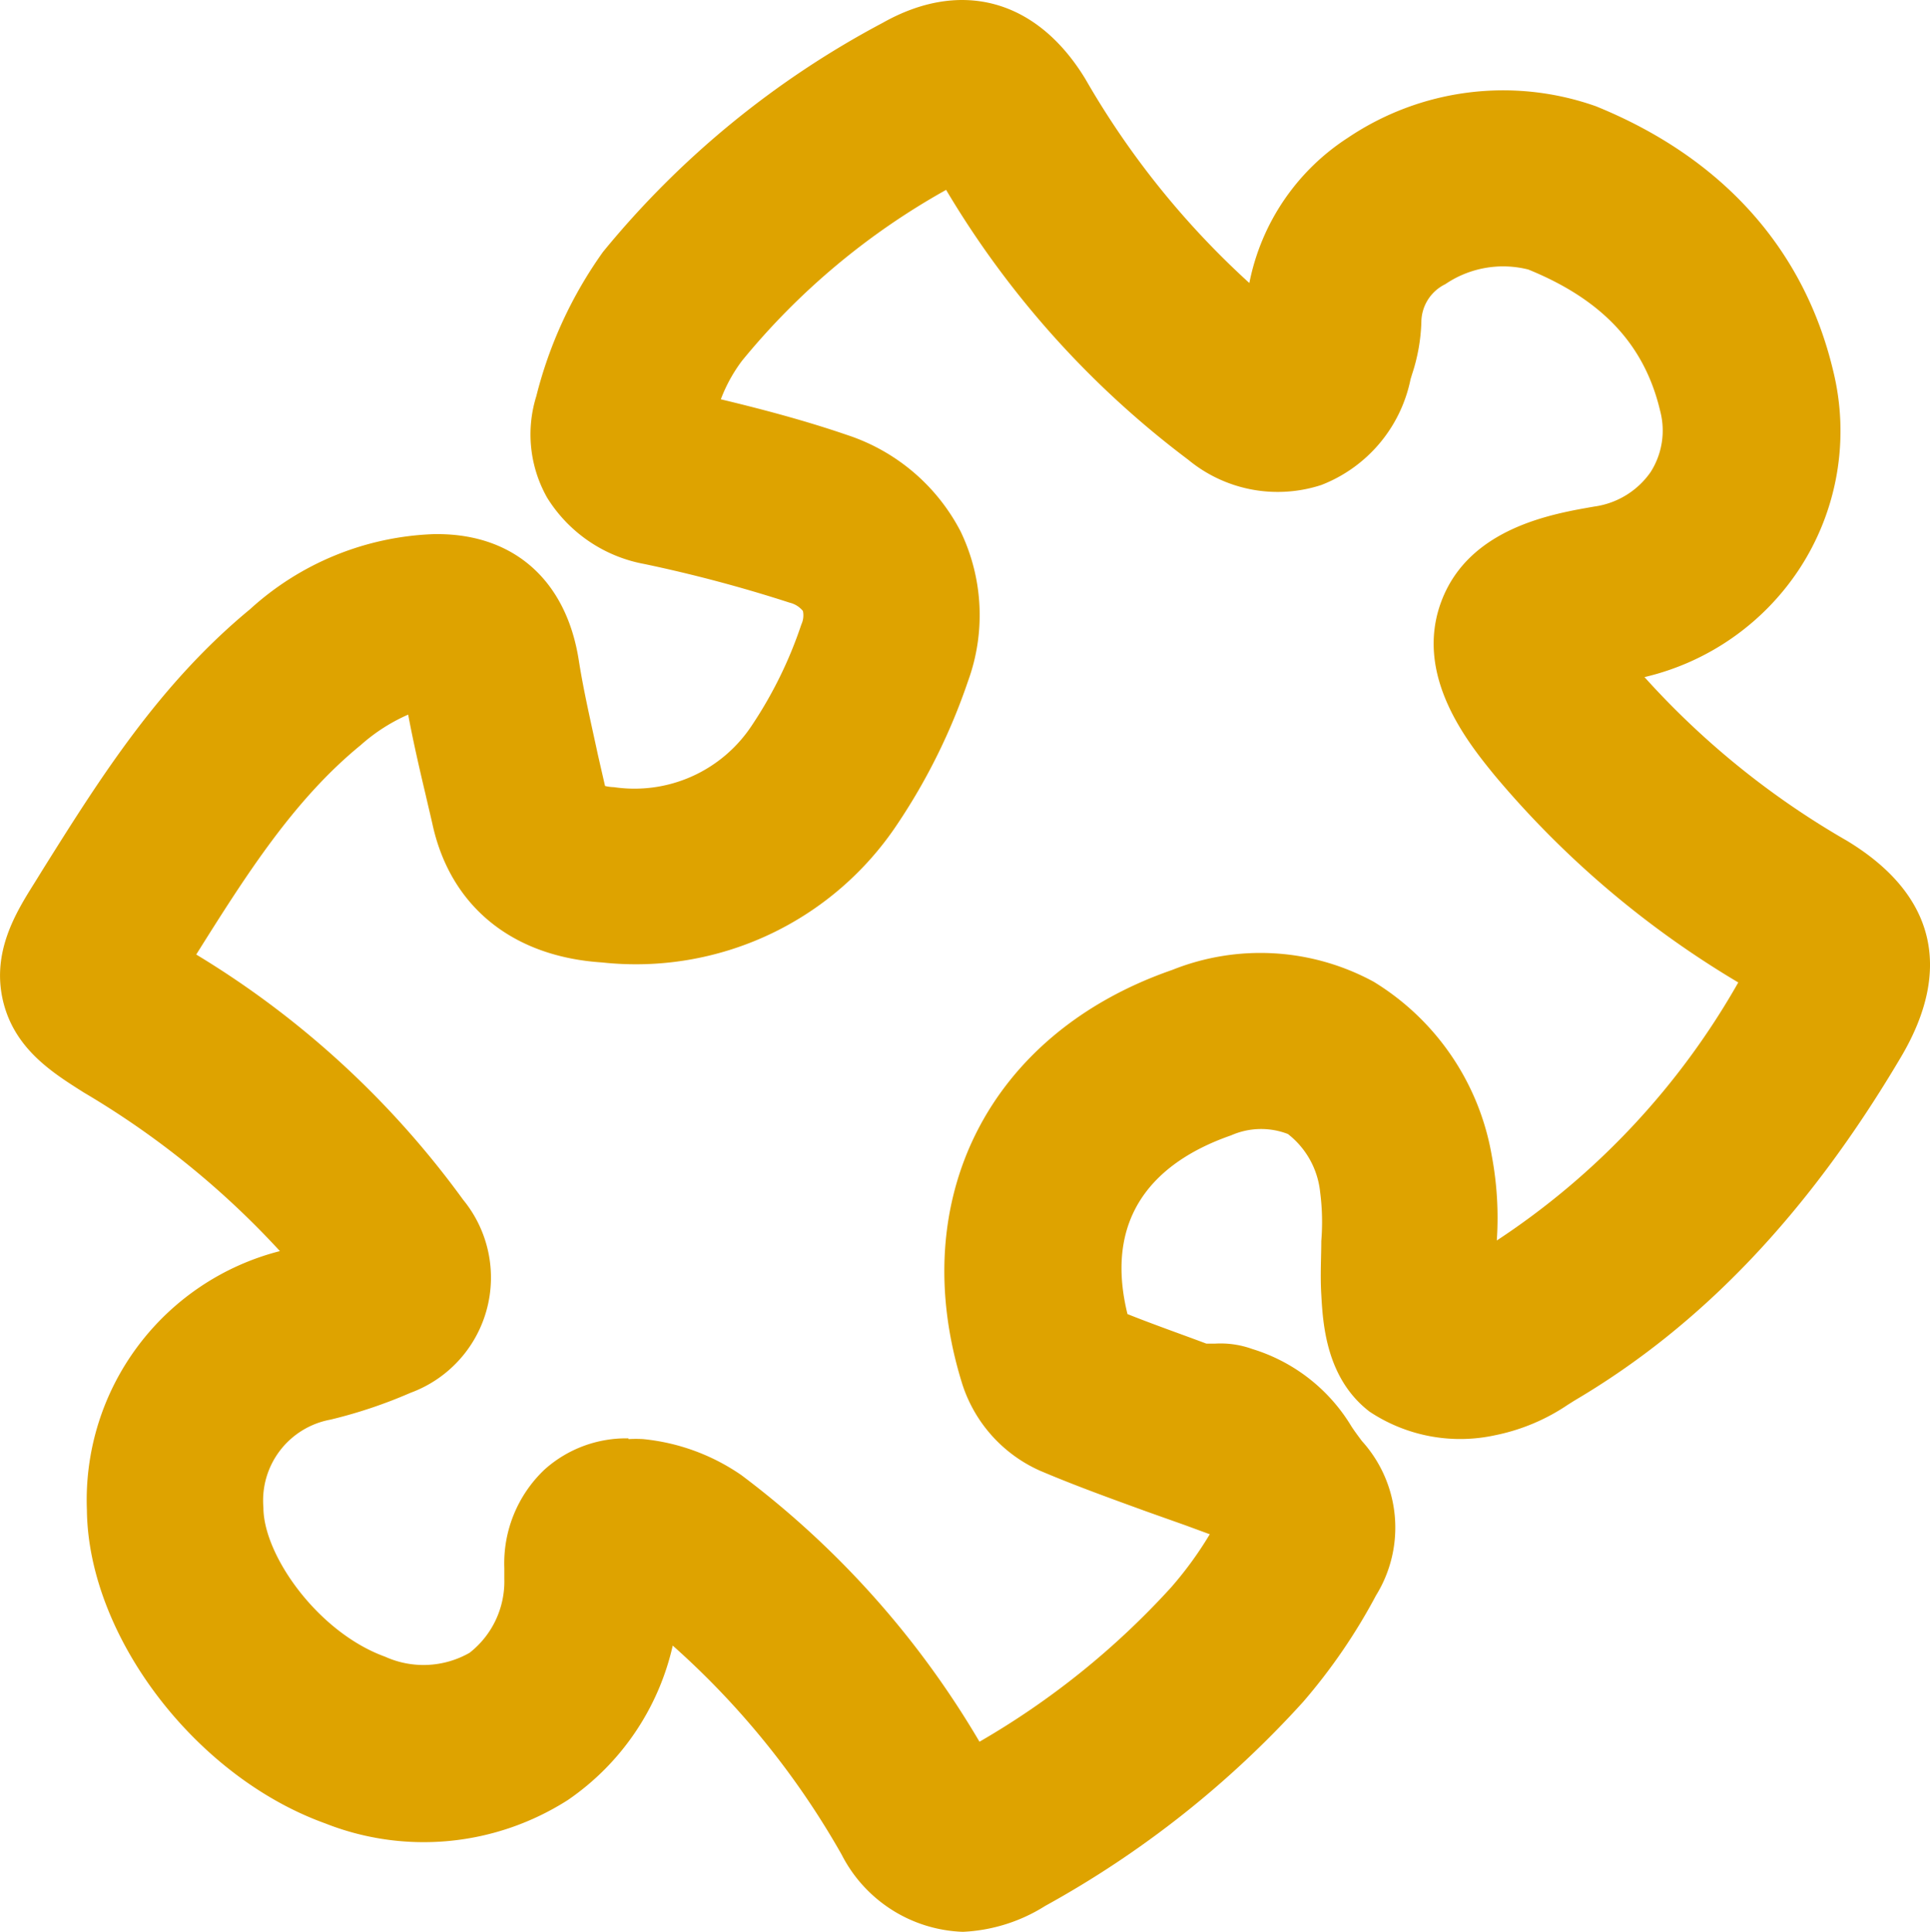
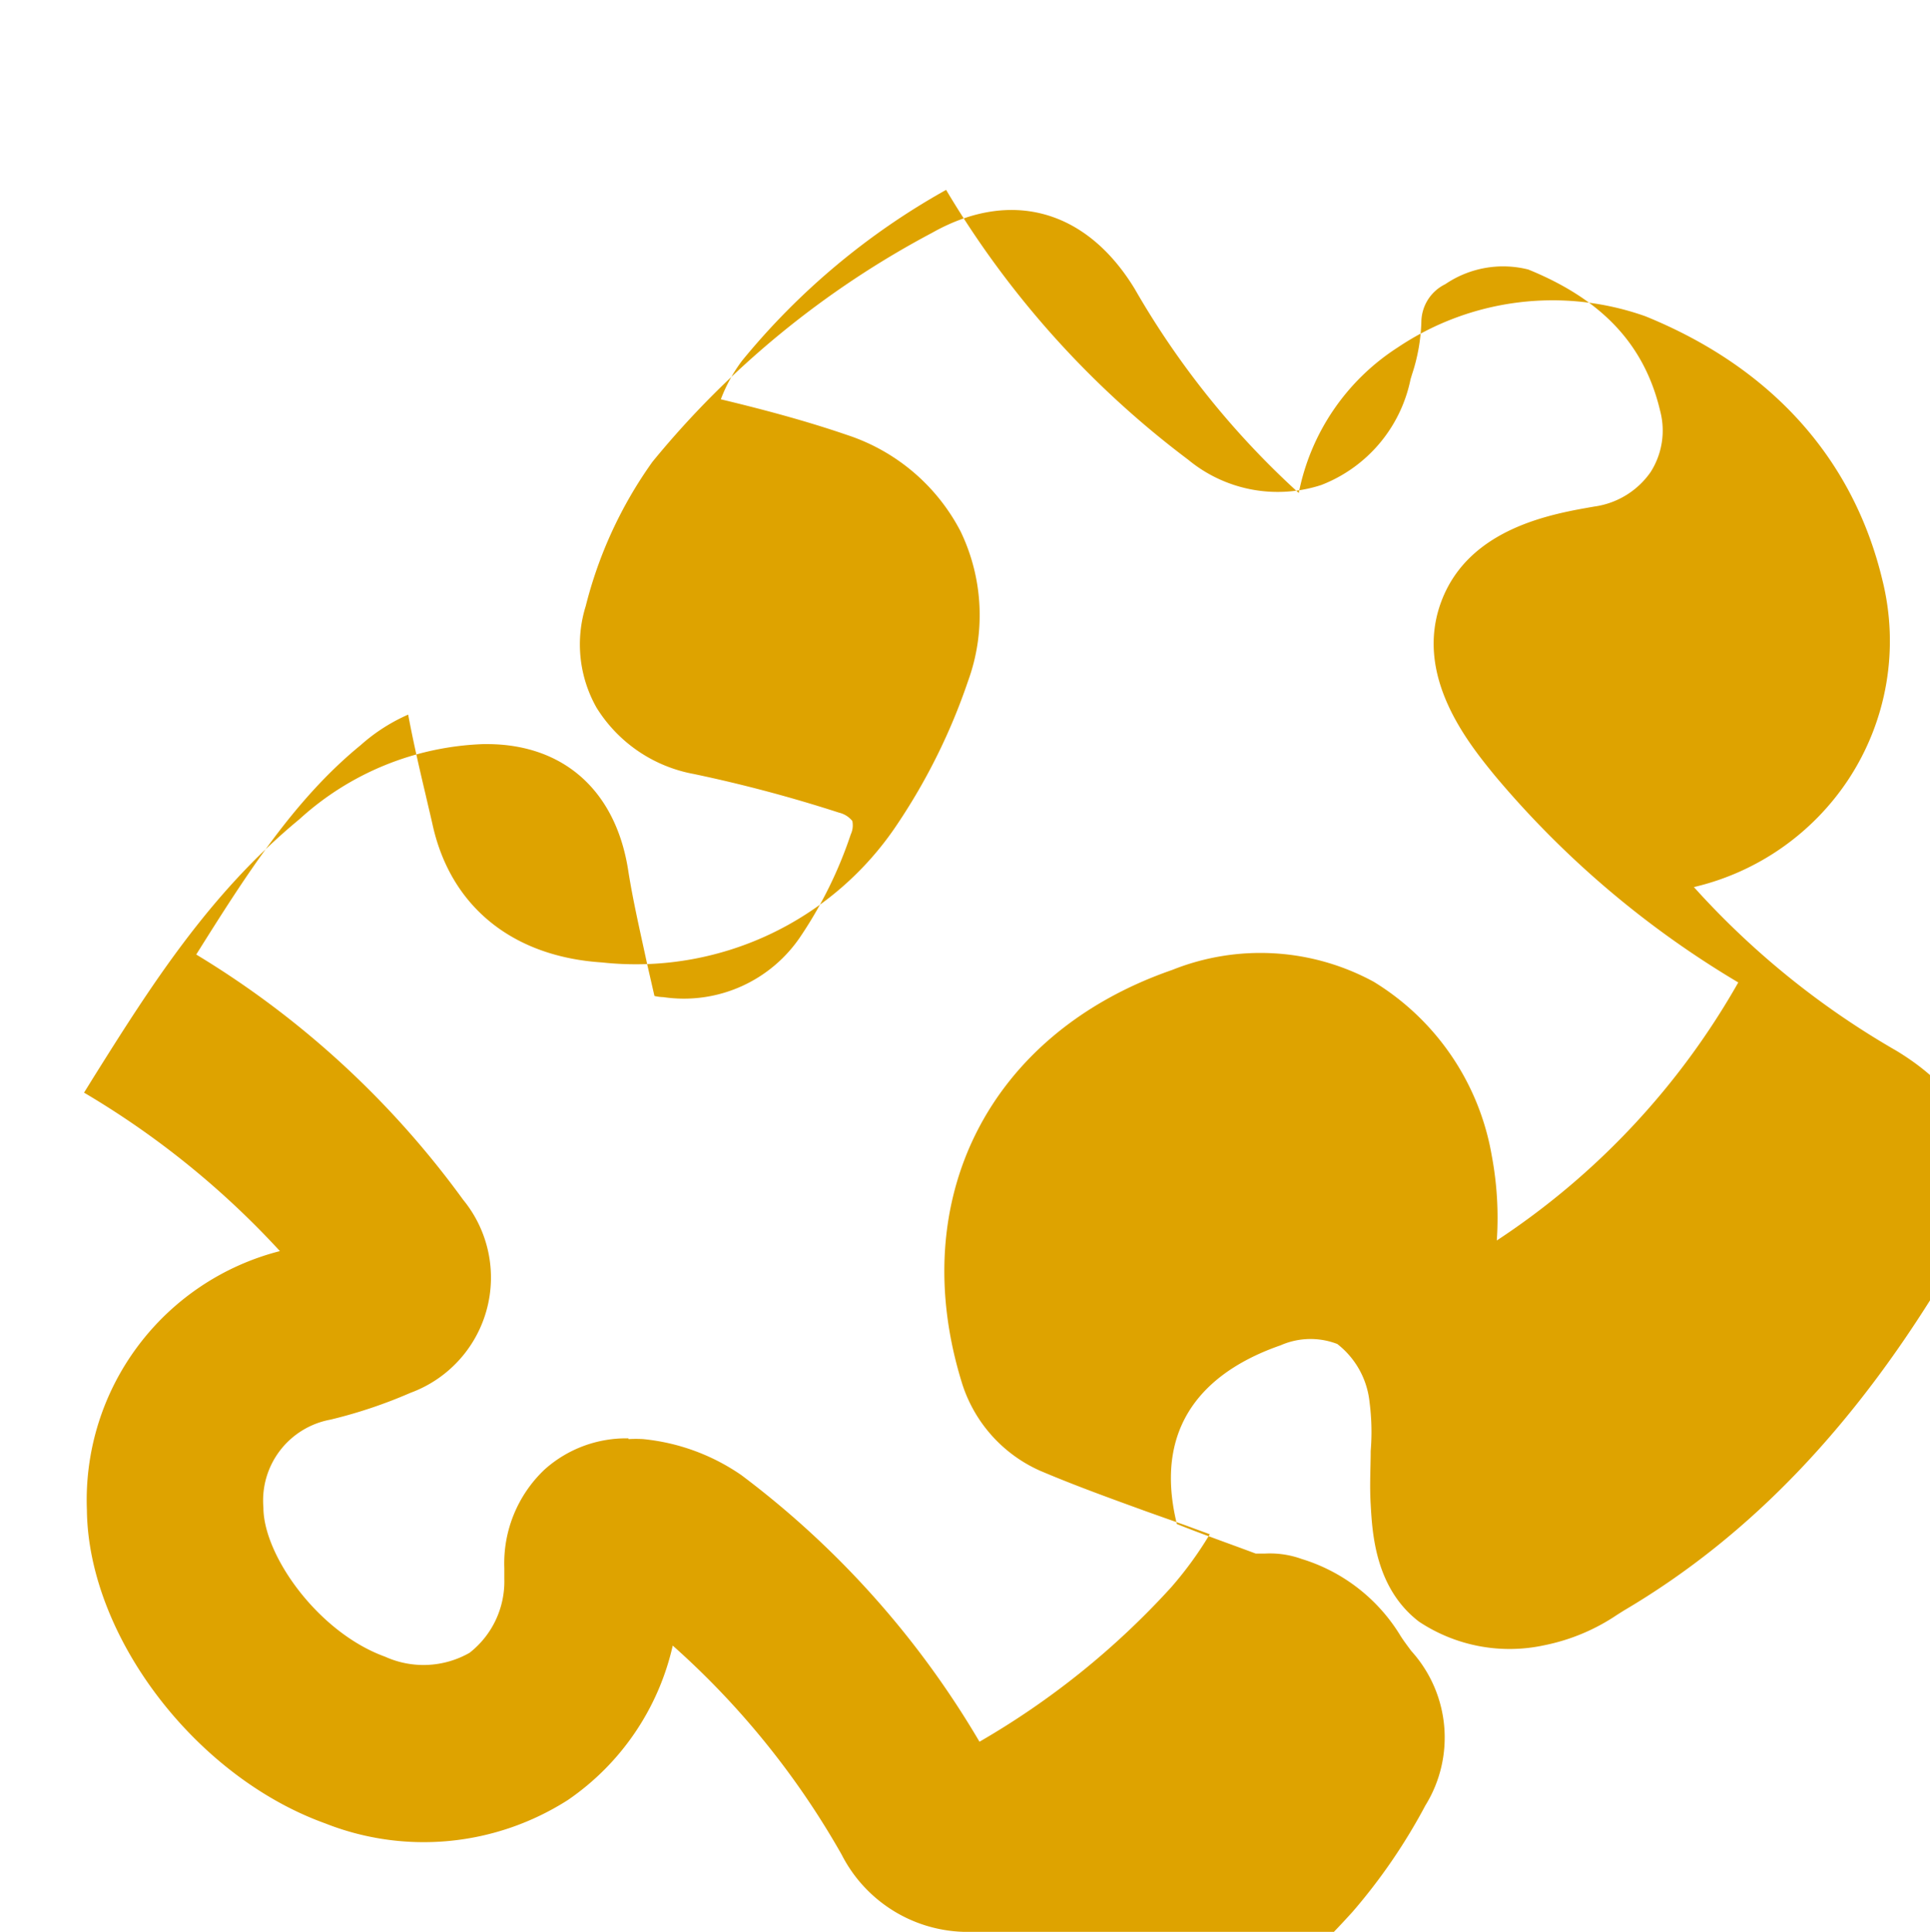
<svg xmlns="http://www.w3.org/2000/svg" width="75.873" height="75.957" viewBox="0 0 75.873 75.957">
-   <path id="Tracé_2524" data-name="Tracé 2524" d="M151.766,189.606A5.564,5.564,0,0,1,147,186.57a32.189,32.189,0,0,0-6.64-8.218,10.047,10.047,0,0,1-4.121,6.071,10.525,10.525,0,0,1-9.546.918c-5.114-1.844-9.318-7.376-9.364-12.331a10.1,10.1,0,0,1,7.588-10.169,33.742,33.742,0,0,0-7.7-6.23c-1.2-.759-2.686-1.677-3.164-3.521-.508-1.981.493-3.574,1.222-4.735l.357-.577c2.231-3.559,4.553-7.239,8.112-10.176a11.314,11.314,0,0,1,7.239-2.952h.122c3.035,0,5.077,1.844,5.562,4.963.19,1.214.478,2.443.759,3.749l.273,1.191a1.708,1.708,0,0,0,.349.046,5.523,5.523,0,0,0,5.418-2.421,16.59,16.59,0,0,0,1.95-3.976.841.841,0,0,0,.061-.531.962.962,0,0,0-.523-.326,55.653,55.653,0,0,0-5.7-1.518,5.715,5.715,0,0,1-3.832-2.61,5.054,5.054,0,0,1-.425-3.992,16.772,16.772,0,0,1,2.625-5.676,35.933,35.933,0,0,1,10.988-9c3.089-1.746,6.071-.918,7.968,2.2a33.169,33.169,0,0,0,6.45,8.028,8.834,8.834,0,0,1,3.878-5.714,10.928,10.928,0,0,1,9.744-1.237c4.97,2.018,8.188,5.615,9.326,10.388a9.9,9.9,0,0,1-1.343,7.831,10.024,10.024,0,0,1-6.071,4.227,32.466,32.466,0,0,0,7.96,6.435c3.445,2.087,4.181,5.023,2.125,8.5-3.627,6.139-7.824,10.555-12.832,13.507l-.265.167a7.876,7.876,0,0,1-2.861,1.2,6.436,6.436,0,0,1-4.933-.926c-1.715-1.313-1.836-3.46-1.9-4.606-.046-.759,0-1.465,0-2.1a9.166,9.166,0,0,0-.046-1.935,3.324,3.324,0,0,0-1.267-2.277,2.915,2.915,0,0,0-2.231.053c-2.474.858-5.122,2.77-4.075,7.027,1,.4,2.026.759,3.1,1.161h.357a3.666,3.666,0,0,1,1.449.212,6.9,6.9,0,0,1,3.893,3.035c.129.2.265.379.417.584a5.069,5.069,0,0,1,.554,6.071,22.653,22.653,0,0,1-2.861,4.181,39.152,39.152,0,0,1-10.146,8.028A6.618,6.618,0,0,1,151.766,189.606Zm-13.143-19.373a4.962,4.962,0,0,1,.577,0,8.2,8.2,0,0,1,3.862,1.419,35.745,35.745,0,0,1,9.357,10.48,31.431,31.431,0,0,0,7.535-6.071,14.389,14.389,0,0,0,1.518-2.087l-.971-.357-1.518-.539c-1.373-.5-2.792-1.009-4.2-1.609a5.607,5.607,0,0,1-3.035-3.384c-2.276-7.255,1.032-13.8,8.249-16.3a9.326,9.326,0,0,1,7.915.463,9.994,9.994,0,0,1,4.644,6.83,13.229,13.229,0,0,1,.2,3.346,29.624,29.624,0,0,0,9.493-10.146,37.425,37.425,0,0,1-9.577-8.142c-1.032-1.267-3.187-3.908-2.1-6.83s4.416-3.46,6.025-3.741a3.232,3.232,0,0,0,2.208-1.358,3.036,3.036,0,0,0,.372-2.406c-.615-2.6-2.277-4.371-5.183-5.555a4.044,4.044,0,0,0-3.263.577,1.67,1.67,0,0,0-.941,1.48,7.178,7.178,0,0,1-.364,2.057l-.061.2a5.671,5.671,0,0,1-3.506,4.158,5.523,5.523,0,0,1-5.236-.994,36.705,36.705,0,0,1-9.516-10.609,27.943,27.943,0,0,0-8.021,6.716,6.071,6.071,0,0,0-.835,1.518c1.578.379,3.286.827,4.955,1.4a7.748,7.748,0,0,1,4.47,3.794,7.59,7.59,0,0,1,.288,5.9,23.771,23.771,0,0,1-2.777,5.615,12.34,12.34,0,0,1-11.61,5.433c-3.506-.228-5.927-2.185-6.647-5.365-.091-.41-.19-.812-.281-1.214-.243-1.024-.486-2.079-.69-3.165a7.052,7.052,0,0,0-1.867,1.2c-2.626,2.147-4.5,5.1-6.465,8.233a35.919,35.919,0,0,1,10.495,9.645,4.826,4.826,0,0,1-2.072,7.588,18.941,18.941,0,0,1-3.149,1.055,3.232,3.232,0,0,0-2.633,3.453c0,1.882,2.155,4.917,4.781,5.866a3.657,3.657,0,0,0,3.324-.152,3.559,3.559,0,0,0,1.366-2.906v-.425a5.076,5.076,0,0,1,1.586-3.878,4.8,4.8,0,0,1,3.293-1.222Z" transform="translate(-113.913 -113.649)" fill="#dea300" />
+   <path id="Tracé_2524" data-name="Tracé 2524" d="M151.766,189.606A5.564,5.564,0,0,1,147,186.57a32.189,32.189,0,0,0-6.64-8.218,10.047,10.047,0,0,1-4.121,6.071,10.525,10.525,0,0,1-9.546.918c-5.114-1.844-9.318-7.376-9.364-12.331a10.1,10.1,0,0,1,7.588-10.169,33.742,33.742,0,0,0-7.7-6.23l.357-.577c2.231-3.559,4.553-7.239,8.112-10.176a11.314,11.314,0,0,1,7.239-2.952h.122c3.035,0,5.077,1.844,5.562,4.963.19,1.214.478,2.443.759,3.749l.273,1.191a1.708,1.708,0,0,0,.349.046,5.523,5.523,0,0,0,5.418-2.421,16.59,16.59,0,0,0,1.95-3.976.841.841,0,0,0,.061-.531.962.962,0,0,0-.523-.326,55.653,55.653,0,0,0-5.7-1.518,5.715,5.715,0,0,1-3.832-2.61,5.054,5.054,0,0,1-.425-3.992,16.772,16.772,0,0,1,2.625-5.676,35.933,35.933,0,0,1,10.988-9c3.089-1.746,6.071-.918,7.968,2.2a33.169,33.169,0,0,0,6.45,8.028,8.834,8.834,0,0,1,3.878-5.714,10.928,10.928,0,0,1,9.744-1.237c4.97,2.018,8.188,5.615,9.326,10.388a9.9,9.9,0,0,1-1.343,7.831,10.024,10.024,0,0,1-6.071,4.227,32.466,32.466,0,0,0,7.96,6.435c3.445,2.087,4.181,5.023,2.125,8.5-3.627,6.139-7.824,10.555-12.832,13.507l-.265.167a7.876,7.876,0,0,1-2.861,1.2,6.436,6.436,0,0,1-4.933-.926c-1.715-1.313-1.836-3.46-1.9-4.606-.046-.759,0-1.465,0-2.1a9.166,9.166,0,0,0-.046-1.935,3.324,3.324,0,0,0-1.267-2.277,2.915,2.915,0,0,0-2.231.053c-2.474.858-5.122,2.77-4.075,7.027,1,.4,2.026.759,3.1,1.161h.357a3.666,3.666,0,0,1,1.449.212,6.9,6.9,0,0,1,3.893,3.035c.129.2.265.379.417.584a5.069,5.069,0,0,1,.554,6.071,22.653,22.653,0,0,1-2.861,4.181,39.152,39.152,0,0,1-10.146,8.028A6.618,6.618,0,0,1,151.766,189.606Zm-13.143-19.373a4.962,4.962,0,0,1,.577,0,8.2,8.2,0,0,1,3.862,1.419,35.745,35.745,0,0,1,9.357,10.48,31.431,31.431,0,0,0,7.535-6.071,14.389,14.389,0,0,0,1.518-2.087l-.971-.357-1.518-.539c-1.373-.5-2.792-1.009-4.2-1.609a5.607,5.607,0,0,1-3.035-3.384c-2.276-7.255,1.032-13.8,8.249-16.3a9.326,9.326,0,0,1,7.915.463,9.994,9.994,0,0,1,4.644,6.83,13.229,13.229,0,0,1,.2,3.346,29.624,29.624,0,0,0,9.493-10.146,37.425,37.425,0,0,1-9.577-8.142c-1.032-1.267-3.187-3.908-2.1-6.83s4.416-3.46,6.025-3.741a3.232,3.232,0,0,0,2.208-1.358,3.036,3.036,0,0,0,.372-2.406c-.615-2.6-2.277-4.371-5.183-5.555a4.044,4.044,0,0,0-3.263.577,1.67,1.67,0,0,0-.941,1.48,7.178,7.178,0,0,1-.364,2.057l-.061.2a5.671,5.671,0,0,1-3.506,4.158,5.523,5.523,0,0,1-5.236-.994,36.705,36.705,0,0,1-9.516-10.609,27.943,27.943,0,0,0-8.021,6.716,6.071,6.071,0,0,0-.835,1.518c1.578.379,3.286.827,4.955,1.4a7.748,7.748,0,0,1,4.47,3.794,7.59,7.59,0,0,1,.288,5.9,23.771,23.771,0,0,1-2.777,5.615,12.34,12.34,0,0,1-11.61,5.433c-3.506-.228-5.927-2.185-6.647-5.365-.091-.41-.19-.812-.281-1.214-.243-1.024-.486-2.079-.69-3.165a7.052,7.052,0,0,0-1.867,1.2c-2.626,2.147-4.5,5.1-6.465,8.233a35.919,35.919,0,0,1,10.495,9.645,4.826,4.826,0,0,1-2.072,7.588,18.941,18.941,0,0,1-3.149,1.055,3.232,3.232,0,0,0-2.633,3.453c0,1.882,2.155,4.917,4.781,5.866a3.657,3.657,0,0,0,3.324-.152,3.559,3.559,0,0,0,1.366-2.906v-.425a5.076,5.076,0,0,1,1.586-3.878,4.8,4.8,0,0,1,3.293-1.222Z" transform="translate(-113.913 -113.649)" fill="#dea300" />
</svg>